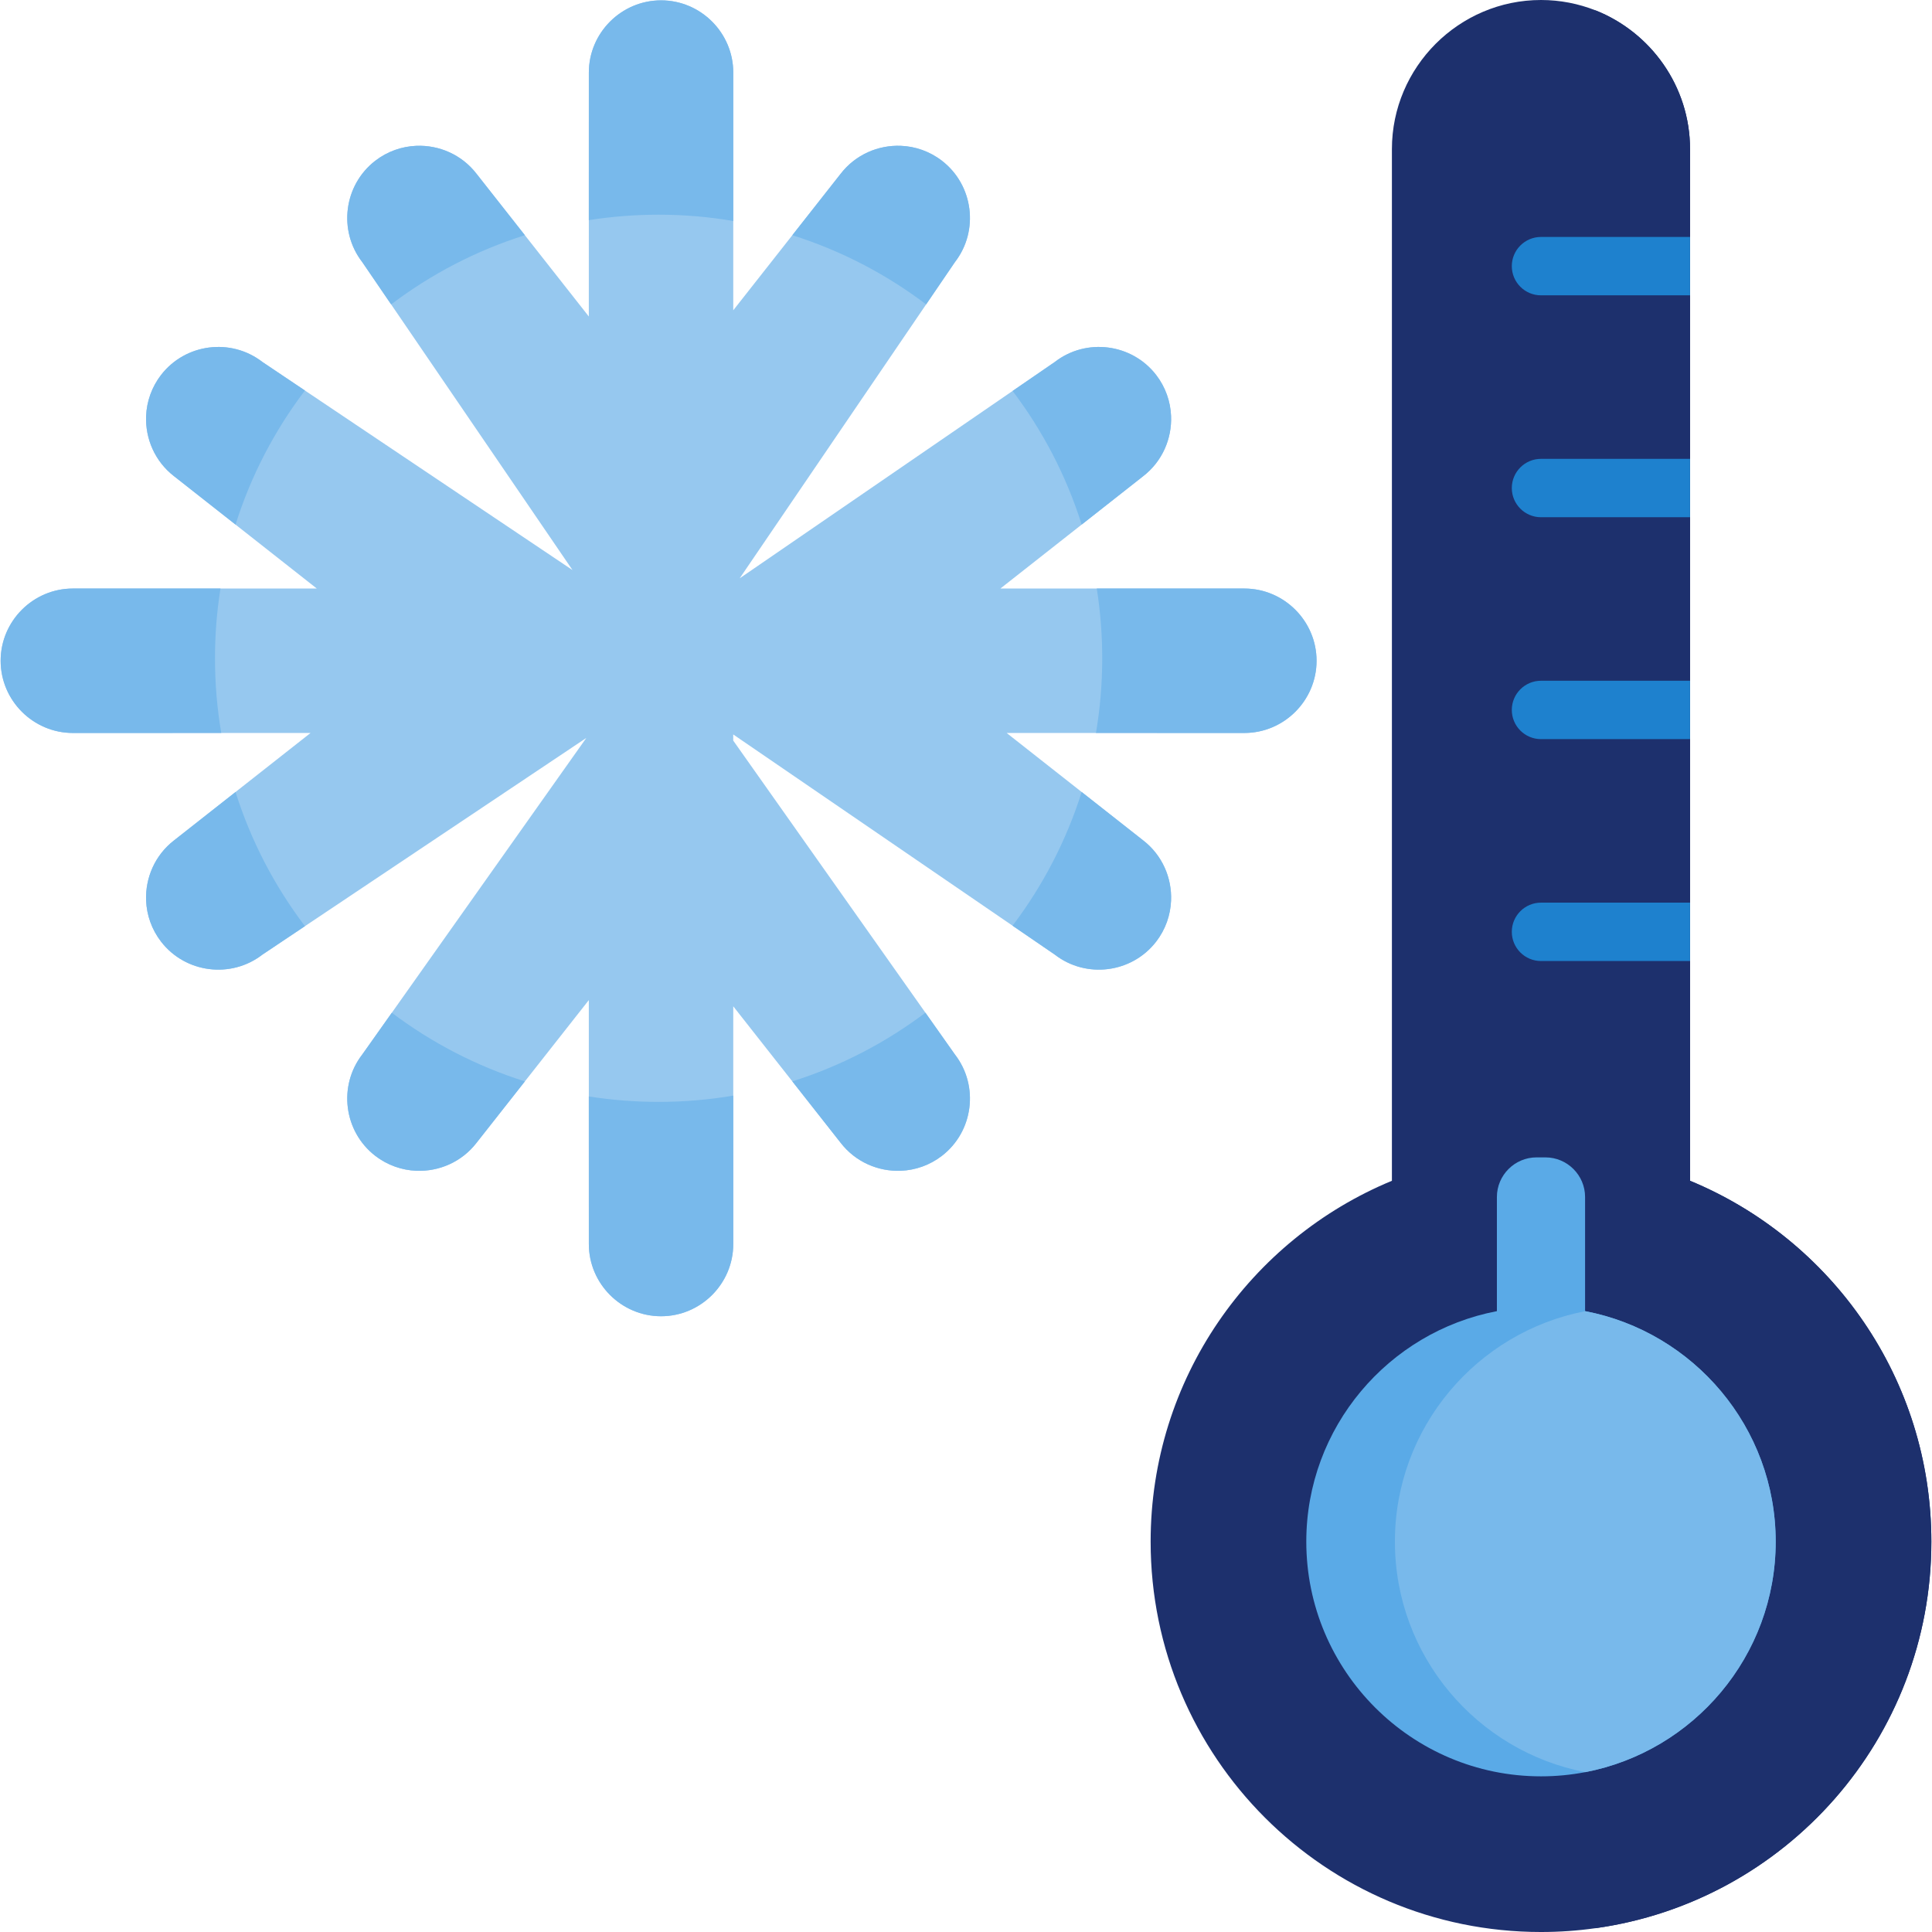
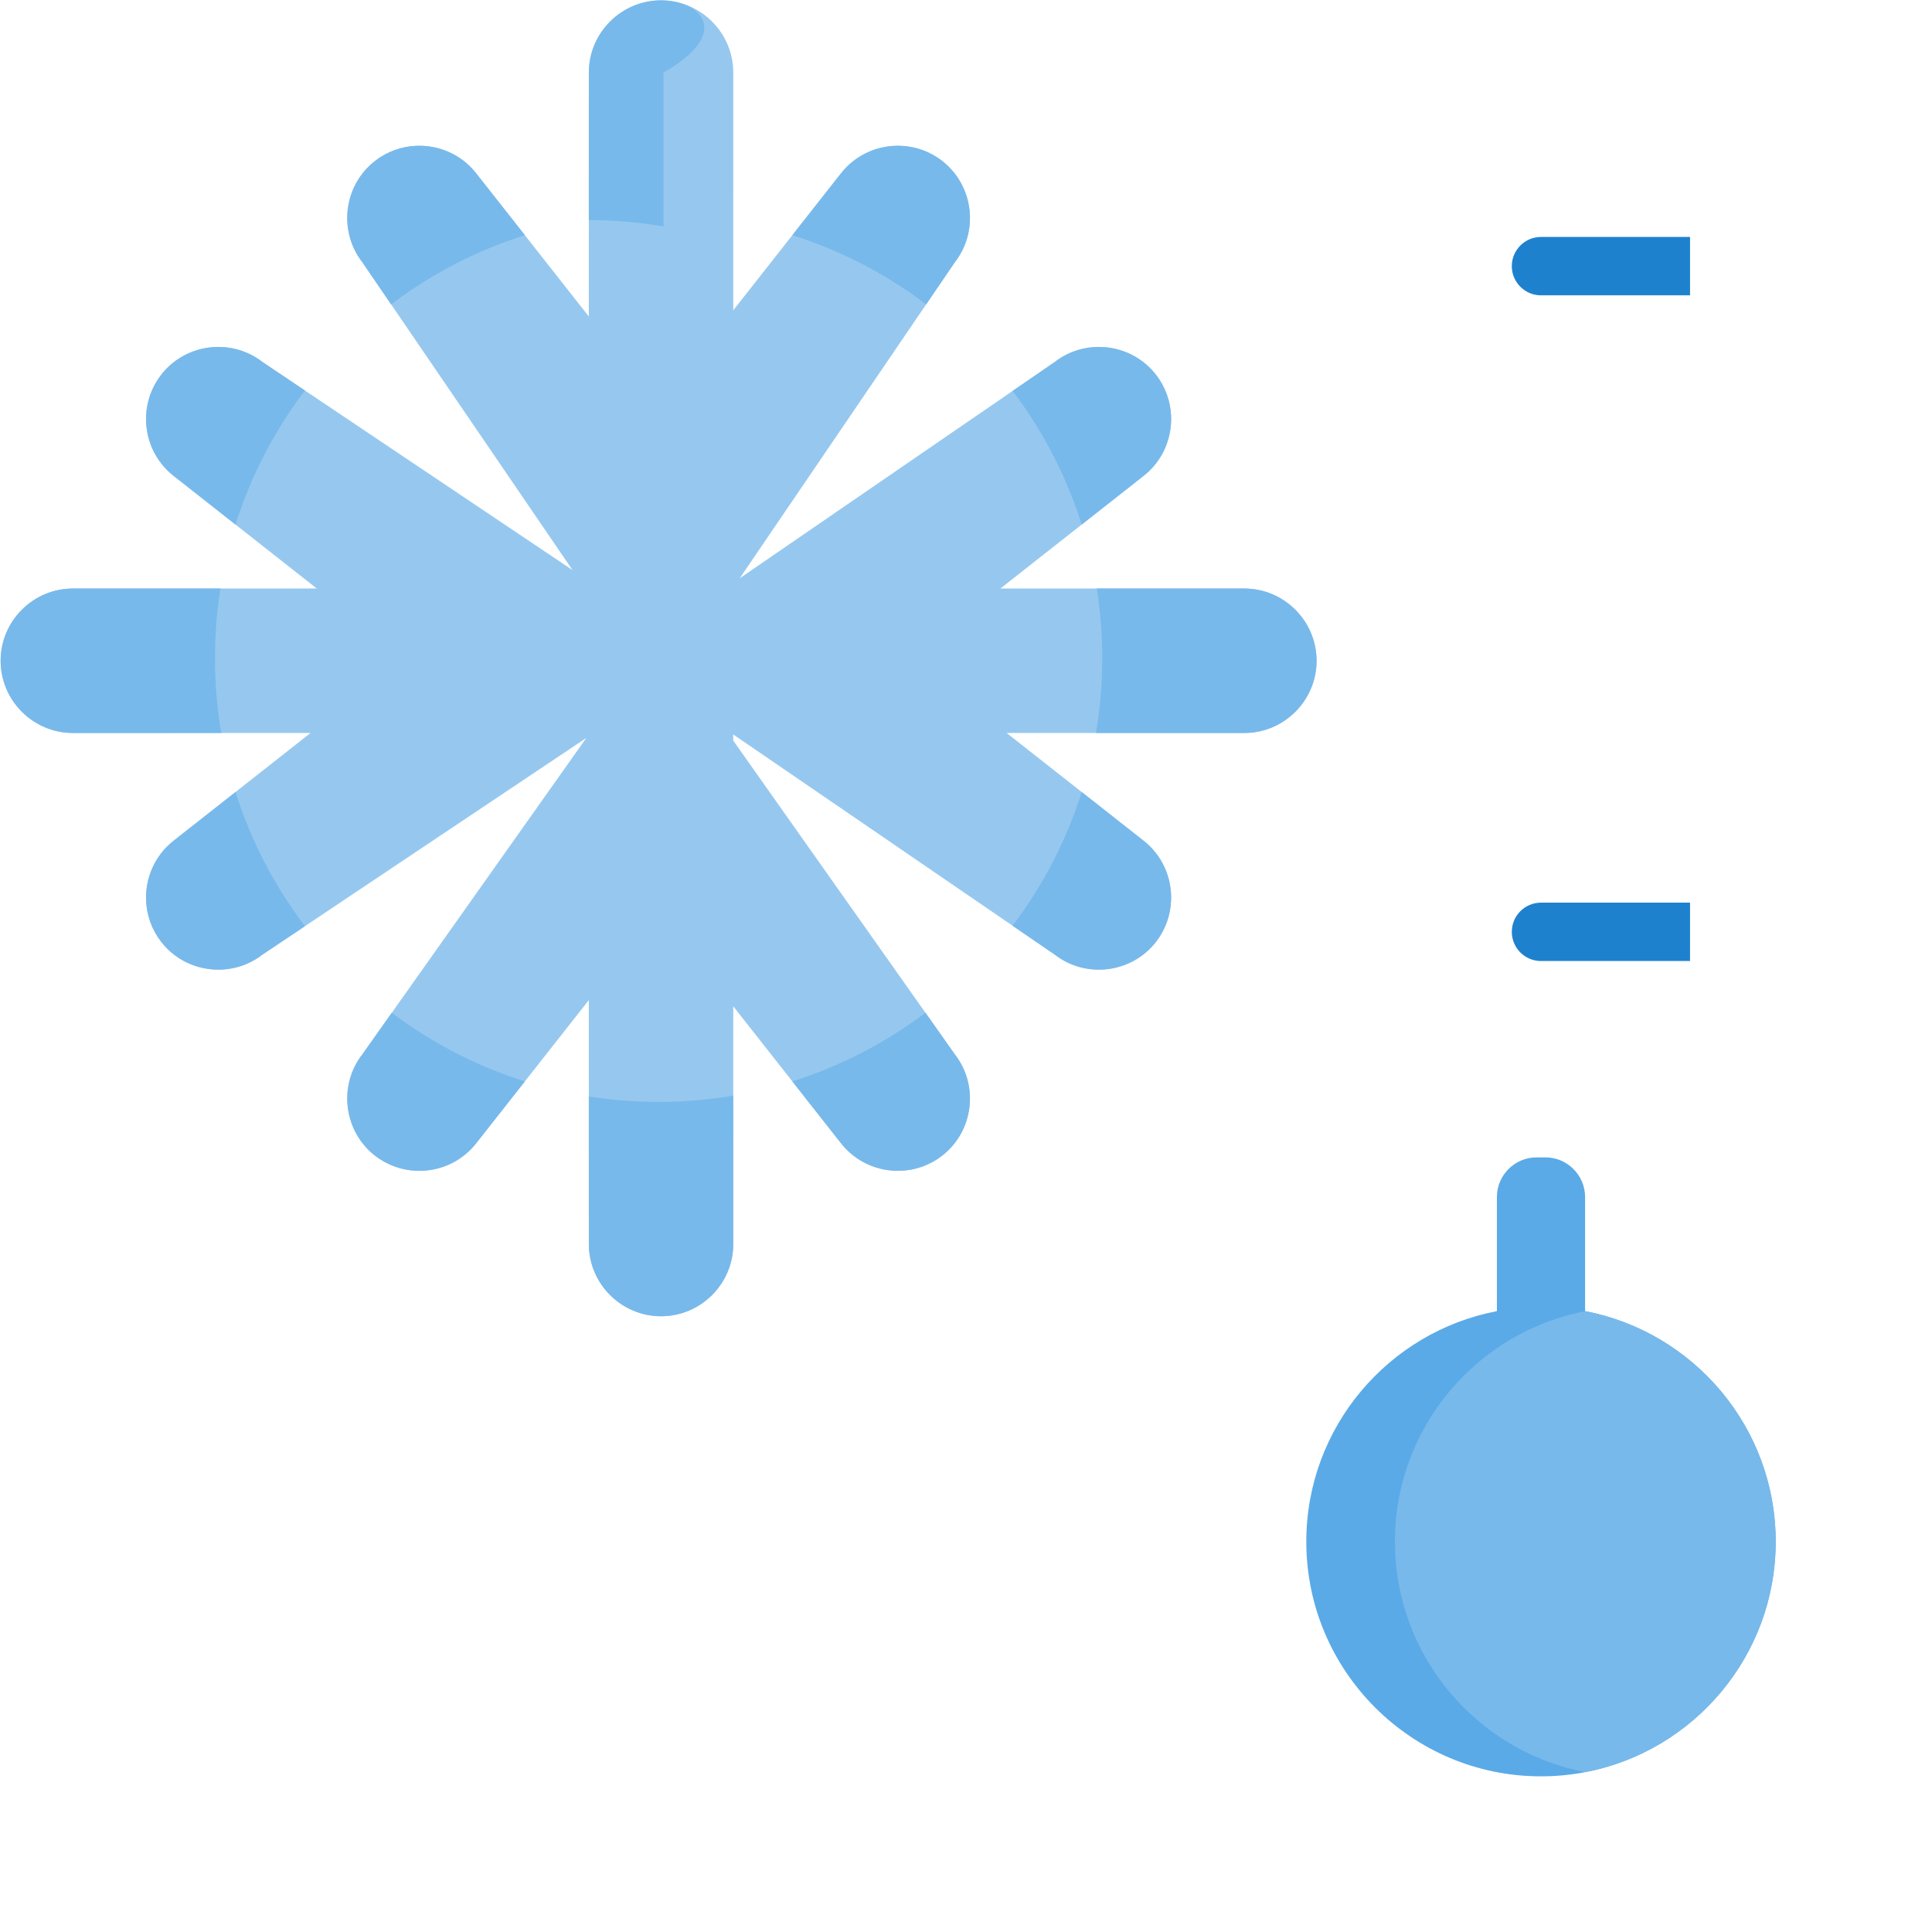
<svg xmlns="http://www.w3.org/2000/svg" version="1.1" id="Capa_1" x="0px" y="0px" viewBox="0 0 512 512" style="enable-background:new 0 0 512 512;" xml:space="preserve" width="512px" height="512px" class="">
  <g>
-     <path style="fill:#1D306D" d="M511.83,408.55c0,52.235-38.715,95.426-89.012,102.439c-4.723,0.67-9.54,1.011-14.438,1.011  c-57.134,0-103.45-46.316-103.45-103.45c0-43.139,26.412-80.112,63.941-95.633V39.509c0-10.87,4.445-20.739,11.602-27.907  C387.64,4.445,397.51,0,408.38,0c5.095,0,9.962,0.98,14.438,2.743c14.645,5.806,25.061,20.121,25.061,36.766v273.408  C485.418,328.439,511.83,365.411,511.83,408.55z" data-original="#C2DFF6" class="" data-old_color="#C2DFF6" />
-     <path style="fill:#1D306D" d="M511.83,408.55c0,52.235-38.715,95.426-89.012,102.439c-50.297-7.013-89.012-50.204-89.012-102.439  c0-43.139,26.412-80.112,63.941-95.633V39.509c0-10.87,4.445-20.739,11.602-27.907c3.816-3.806,8.395-6.848,13.469-8.859  c14.645,5.806,25.061,20.121,25.061,36.766v273.408C485.418,328.439,511.83,365.411,511.83,408.55z" data-original="#D1E7F8" class="active-path" data-old_color="#D1E7F8" />
    <path style="fill:#5AAAE7;" d="M470.578,408.55c0,30.289-21.75,55.577-50.451,61.084c-3.806,0.732-7.735,1.114-11.747,1.114  c-34.301,0-62.198-27.897-62.198-62.198c0-30.3,21.781-55.597,50.513-61.084v-30.248c0-5.775,4.723-10.499,10.499-10.499h2.372  c5.775,0,10.499,4.723,10.499,10.499v30.248c0.021,0,0.041,0.01,0.062,0.01C448.828,352.994,470.578,378.271,470.578,408.55z" data-original="#5AAAE7" class="" />
    <path style="fill:#78B9EB;" d="M470.578,408.55c0,30.289-21.75,55.577-50.451,61.084c-28.701-5.497-50.462-30.795-50.462-61.084  c0-30.279,21.76-55.567,50.462-61.074C448.828,352.994,470.578,378.271,470.578,408.55z" data-original="#78B9EB" class="" />
    <g>
      <path style="fill:#1E81CE;" d="M447.879,62.796v15.47H408.38c-4.27,0-7.735-3.465-7.735-7.735c0-4.27,3.465-7.735,7.735-7.735   H447.879z" data-original="#1E81CE" />
-       <path style="fill:#1E81CE;" d="M447.879,121.601v15.47H408.38c-4.27,0-7.735-3.465-7.735-7.735s3.465-7.735,7.735-7.735H447.879z" data-original="#1E81CE" />
-       <path style="fill:#1E81CE;" d="M447.879,180.406v15.47H408.38c-4.27,0-7.735-3.465-7.735-7.735c0-4.27,3.465-7.735,7.735-7.735   H447.879z" data-original="#1E81CE" />
      <path style="fill:#1E81CE;" d="M447.879,239.21v15.47H408.38c-4.27,0-7.735-3.465-7.735-7.735c0-4.27,3.465-7.735,7.735-7.735   H447.879z" data-original="#1E81CE" />
    </g>
    <path style="fill:#96C8EF" d="M329.763,155.969l-64.642-0.006l37.827-29.761c5.086-3.934,7.642-9.958,7.401-15.951  c-0.155-3.833-1.46-7.651-3.966-10.895c-6.439-8.329-18.526-9.873-26.846-3.433l-83.513,57.337l57.045-83.805  c6.439-8.32,4.896-20.406-3.433-26.846c-3.243-2.505-7.061-3.812-10.895-3.966c-5.993-0.241-12.017,2.314-15.951,7.401L194.32,82.23  l0.006-63.001c0-10.525-8.612-19.138-19.138-19.138l0,0c-10.525,0-19.138,8.612-19.138,19.138l-0.007,64.642l-29.761-37.827  c-3.934-5.086-9.958-7.642-15.951-7.401c-3.833,0.155-7.651,1.46-10.895,3.966c-8.33,6.439-9.873,18.526-3.433,26.846l55.715,81.617  l-82.182-55.15c-8.32-6.439-20.406-4.896-26.846,3.433c-2.505,3.243-3.812,7.061-3.966,10.895  c-0.241,5.993,2.314,12.017,7.401,15.951l37.827,29.761l-64.642,0.006c-10.525,0-19.138,8.612-19.138,19.138l0,0  c0,10.525,8.612,19.138,19.138,19.138l63.001-0.006l-36.186,28.47c-5.086,3.934-7.642,9.958-7.401,15.951  c0.155,3.833,1.46,7.651,3.966,10.895c6.439,8.33,18.526,9.873,26.846,3.433l85.842-57.425l-59.375,83.892  c-6.439,8.319-4.896,20.406,3.433,26.846c3.243,2.505,7.061,3.812,10.895,3.966c5.993,0.241,12.017-2.314,15.951-7.401  l29.761-37.827l0.007,64.642c0,10.525,8.612,19.138,19.138,19.138l0,0c10.525,0,19.138-8.612,19.138-19.138l-0.006-63.001  l28.47,36.186c3.934,5.086,9.958,7.642,15.951,7.401c3.833-0.155,7.651-1.46,10.895-3.966c8.33-6.439,9.873-18.526,3.433-26.846  l-58.758-83.199v-1.621l85.226,58.354c8.32,6.439,20.406,4.896,26.846-3.433c2.505-3.243,3.812-7.061,3.966-10.895  c0.241-5.993-2.314-12.017-7.401-15.951l-36.186-28.47l63.001,0.006c10.525,0,19.138-8.612,19.138-19.138l0,0  C348.901,164.581,340.288,155.969,329.763,155.969z" data-original="#96C8EF" class="" data-old_color="#96C8EF" />
    <g>
      <path style="fill:#78B9EB;" d="M56.974,174.455c0-6.291,0.495-12.468,1.454-18.491H19.311c-10.53,0-19.141,8.622-19.141,19.141   c0,5.26,2.155,10.045,5.621,13.52c3.475,3.465,8.261,5.621,13.52,5.621l39.324-0.01C57.541,187.81,56.974,181.2,56.974,174.455z" data-original="#78B9EB" class="" />
      <path style="fill:#78B9EB;" d="M46.125,126.2l16.295,12.819c4.084-12.963,10.354-24.947,18.388-35.528l-11.272-7.57   c-8.323-6.435-20.409-4.899-26.845,3.434c-2.506,3.249-3.816,7.064-3.971,10.891C38.483,116.238,41.041,122.271,46.125,126.2z" data-original="#78B9EB" class="" />
      <path style="fill:#78B9EB;" d="M46.125,222.71c-5.084,3.929-7.642,9.962-7.405,15.954c0.155,3.826,1.464,7.642,3.971,10.891   c6.435,8.333,18.522,9.87,26.845,3.434l11.282-7.549c-8.034-10.591-14.314-22.586-18.398-35.549L46.125,222.71z" data-original="#78B9EB" class="" />
      <path style="fill:#78B9EB;" d="M95.999,279.452c-6.435,8.323-4.888,20.409,3.434,26.845c3.249,2.506,7.064,3.816,10.901,3.971   c5.992,0.237,12.015-2.31,15.944-7.405l12.819-16.284c-12.85-4.063-24.741-10.261-35.26-18.192L95.999,279.452z" data-original="#78B9EB" class="" />
      <path style="fill:#78B9EB;" d="M110.334,38.643c-3.836,0.155-7.652,1.464-10.901,3.971c-8.323,6.435-9.87,18.522-3.434,26.845   l7.652,11.21c10.561-8.003,22.524-14.253,35.446-18.337l-12.819-16.284C122.348,40.953,116.326,38.406,110.334,38.643z" data-original="#78B9EB" class="" />
-       <path style="fill:#78B9EB;" d="M175.192,0.093c-5.27,0-10.055,2.155-13.52,5.621c-3.465,3.465-5.621,8.25-5.621,13.51l-0.01,39.117   c6.023-0.949,12.2-1.444,18.491-1.444c6.745,0,13.355,0.567,19.791,1.671V19.223C194.323,8.704,185.712,0.093,175.192,0.093z" data-original="#78B9EB" class="" />
+       <path style="fill:#78B9EB;" d="M175.192,0.093c-5.27,0-10.055,2.155-13.52,5.621c-3.465,3.465-5.621,8.25-5.621,13.51l-0.01,39.117   c6.745,0,13.355,0.567,19.791,1.671V19.223C194.323,8.704,185.712,0.093,175.192,0.093z" data-original="#78B9EB" class="" />
      <path style="fill:#78B9EB;" d="M156.041,290.569l0.01,39.117c0,10.519,8.611,19.131,19.141,19.131c5.26,0,10.045-2.155,13.51-5.621   s5.621-8.25,5.621-13.51v-39.334c-6.435,1.093-13.046,1.66-19.791,1.66C168.241,292.013,162.064,291.518,156.041,290.569z" data-original="#78B9EB" class="" />
      <path style="fill:#78B9EB;" d="M245.249,268.376c-10.519,7.931-22.421,14.139-35.271,18.202l12.809,16.284   c3.94,5.095,9.962,7.642,15.954,7.405c3.836-0.155,7.652-1.464,10.891-3.971c8.333-6.435,9.88-18.522,3.434-26.845L245.249,268.376   z" data-original="#78B9EB" class="" />
      <path style="fill:#78B9EB;" d="M249.632,42.613c-3.238-2.506-7.054-3.816-10.891-3.971c-5.992-0.237-12.015,2.31-15.954,7.405   l-12.809,16.284c12.933,4.084,24.896,10.344,35.456,18.337l7.632-11.21C259.512,61.136,257.965,49.049,249.632,42.613z" data-original="#78B9EB" class="" />
      <path style="fill:#78B9EB;" d="M302.95,222.71l-16.295-12.819c-4.074,12.922-10.323,24.875-18.316,35.436l11.2,7.663   c8.312,6.435,20.399,4.899,26.845-3.434c2.506-3.249,3.806-7.064,3.96-10.891C310.592,232.672,308.034,226.639,302.95,222.71z" data-original="#78B9EB" class="" />
      <path style="fill:#78B9EB;" d="M302.95,126.2c5.084-3.929,7.642-9.962,7.394-15.954c-0.155-3.826-1.454-7.642-3.96-10.891   c-6.446-8.333-18.532-9.87-26.845-3.434l-11.19,7.683c7.993,10.55,14.242,22.503,18.306,35.415L302.95,126.2z" data-original="#78B9EB" class="" />
      <path style="fill:#78B9EB;" d="M343.284,161.595c-3.465-3.475-8.25-5.631-13.52-5.631h-39.107c0.949,6.023,1.444,12.2,1.444,18.491   c0,6.745-0.567,13.355-1.66,19.78l39.324,0.01c10.53,0,19.141-8.611,19.141-19.141C348.905,169.845,346.749,165.06,343.284,161.595   z" data-original="#78B9EB" class="" />
    </g>
  </g>
</svg>